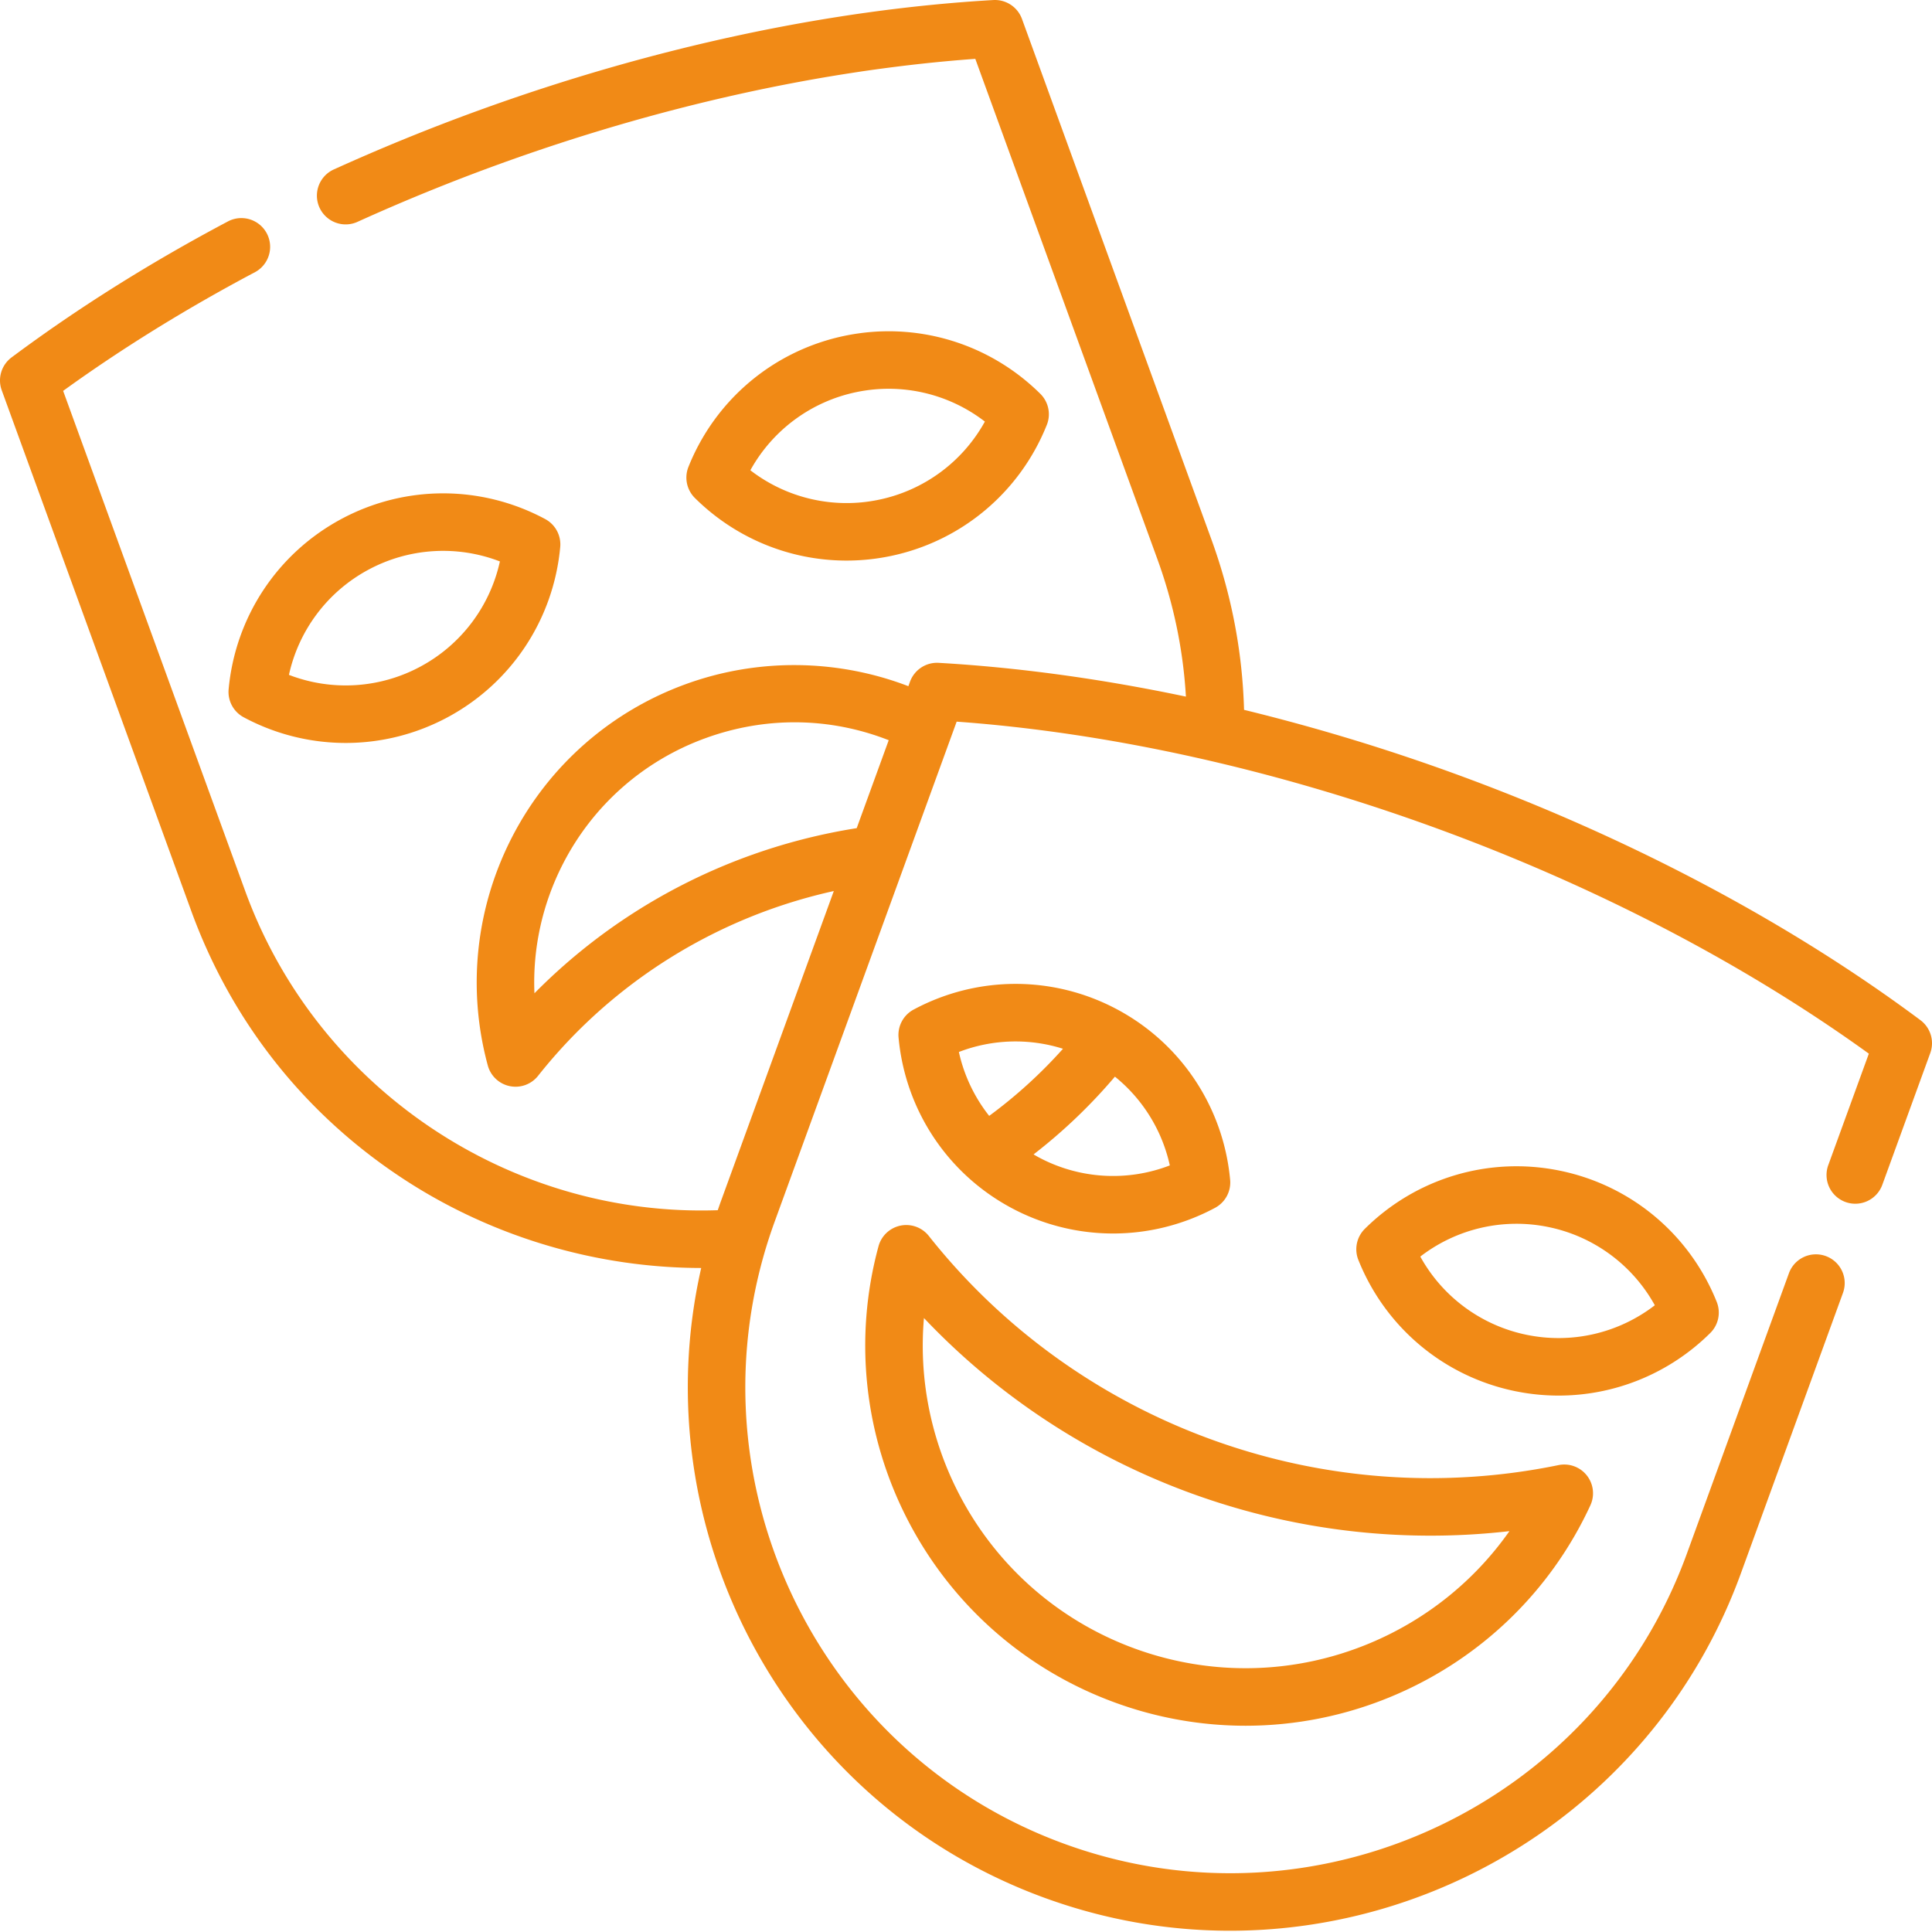
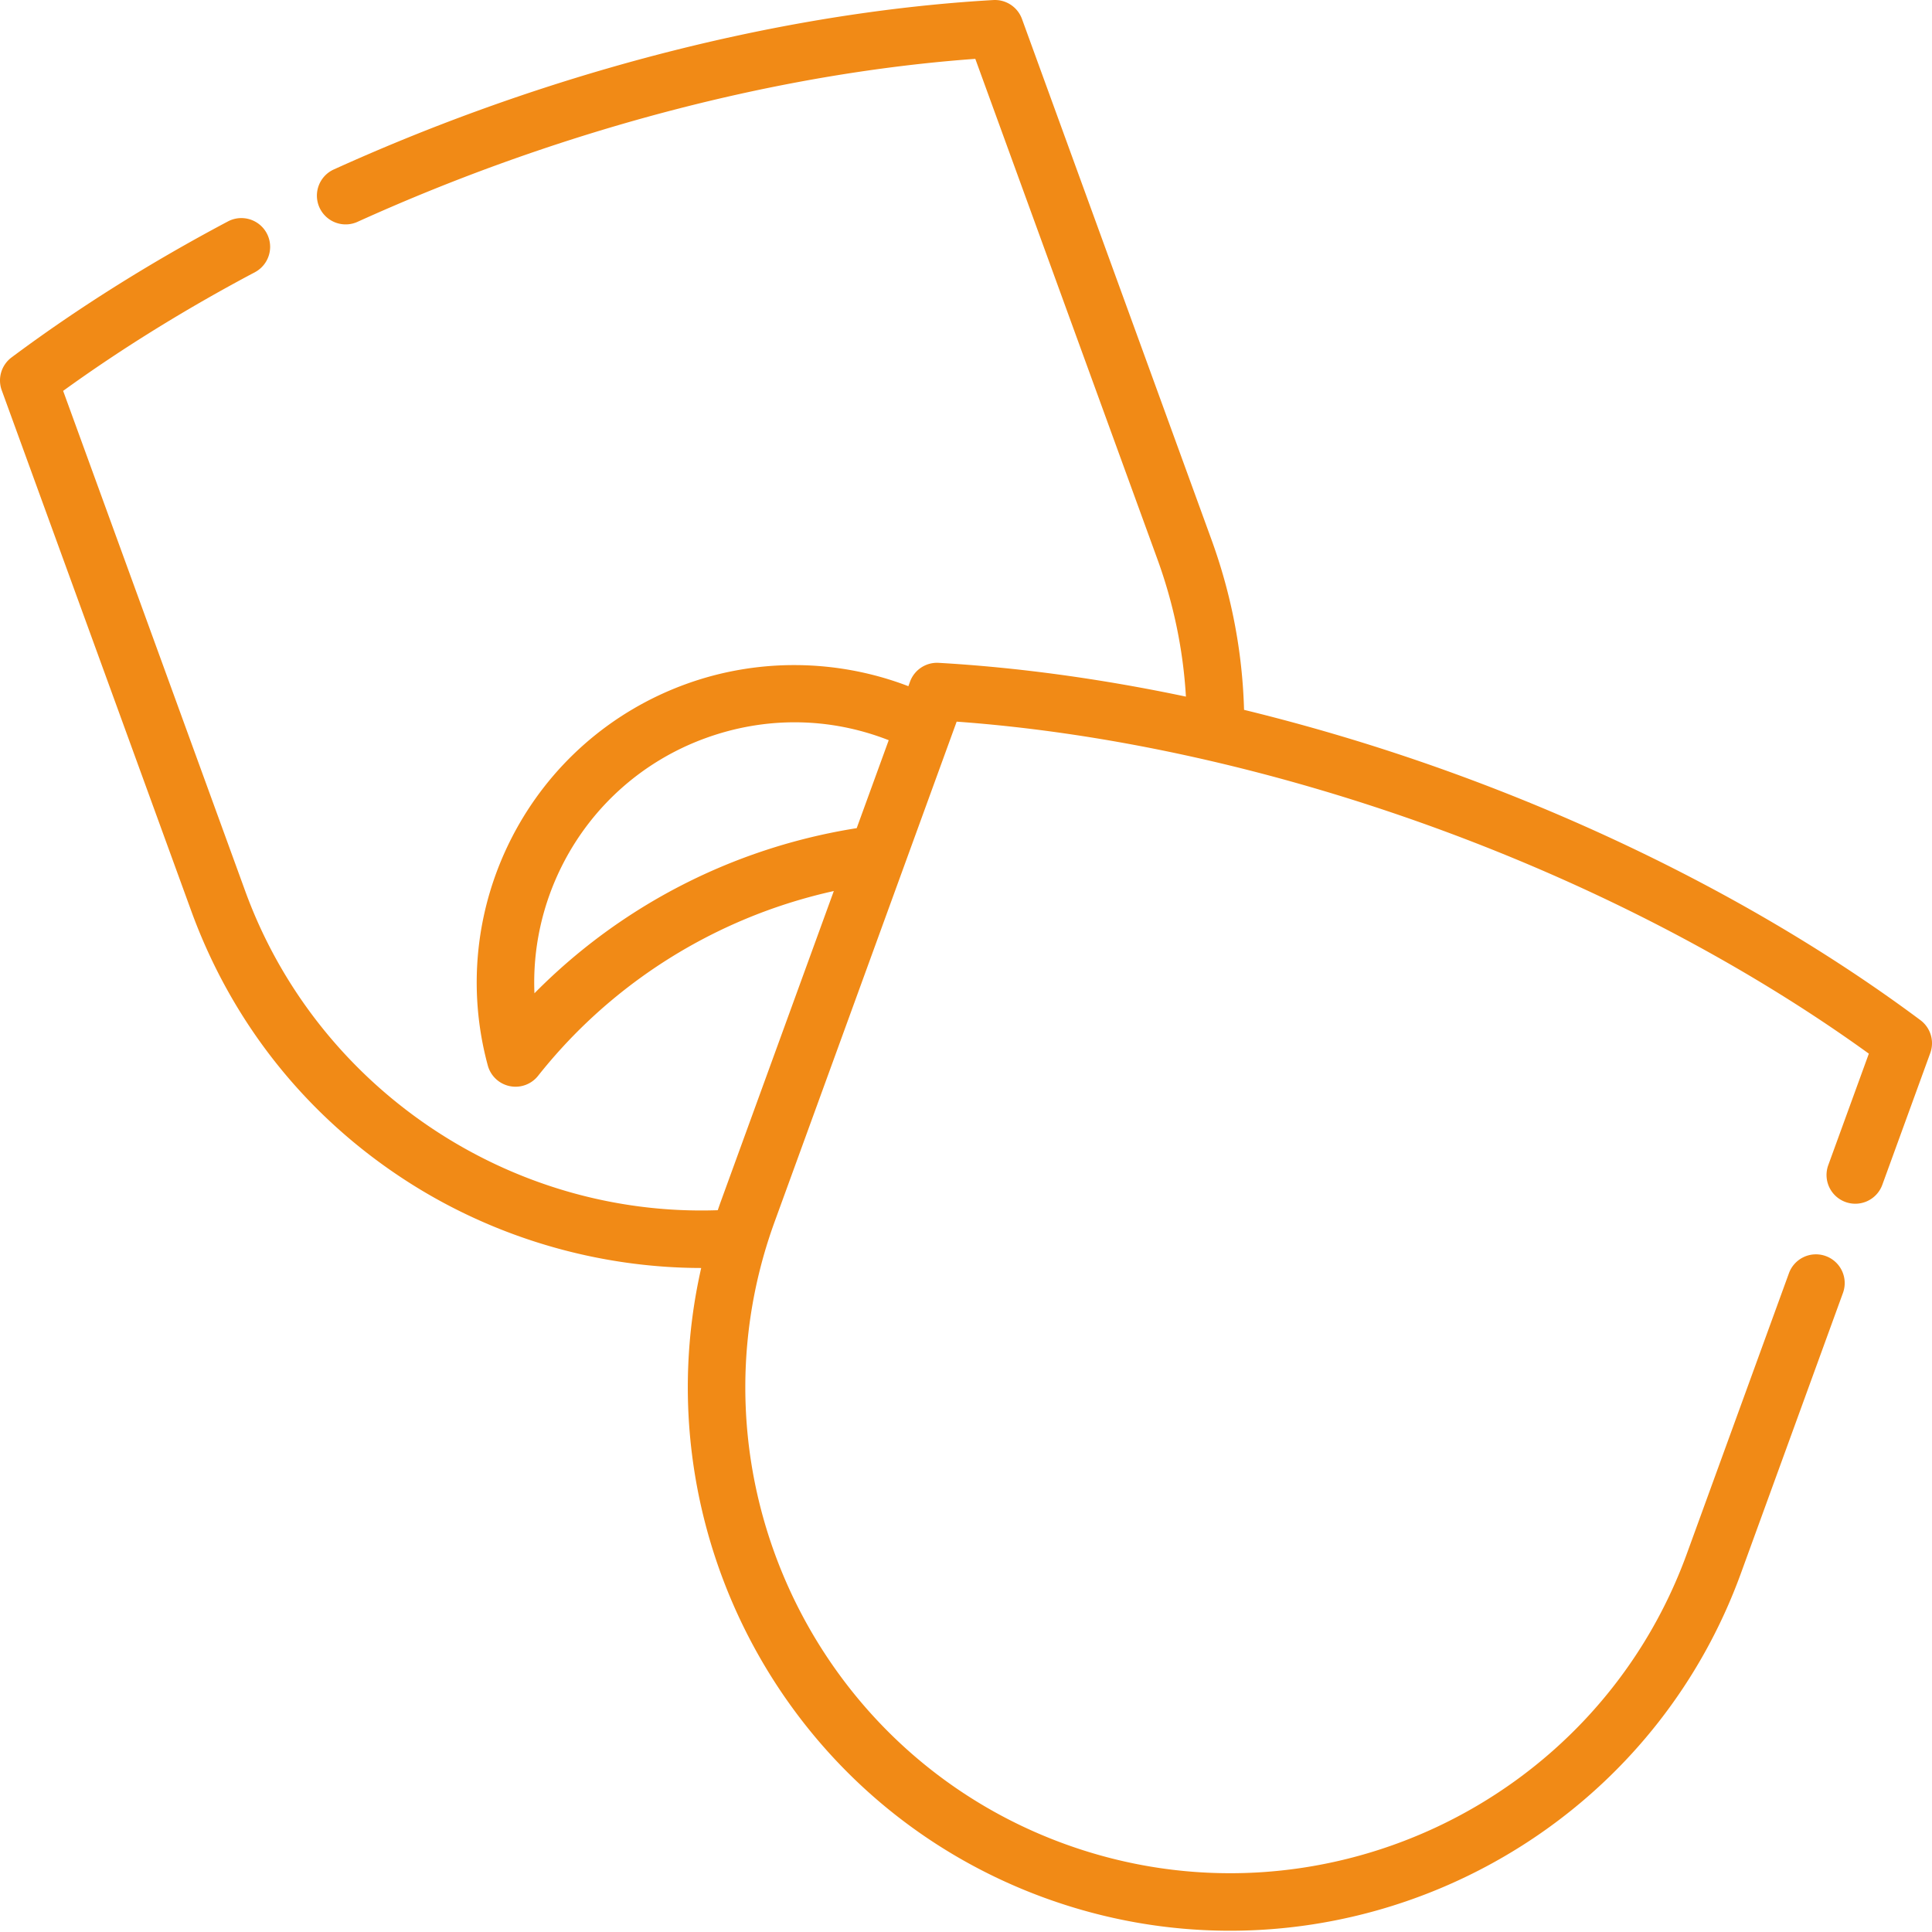
<svg xmlns="http://www.w3.org/2000/svg" width="512" height="512" x="0" y="0" viewBox="0 0 512.001 512" style="enable-background:new 0 0 512 512" xml:space="preserve" class="">
  <g>
-     <path d="M235.988 147.36c18.797-3.903 34.282-16.891 41.426-34.747a7.616 7.616 0 0 0-1.71-8.242c-13.661-13.535-33.04-19.285-51.833-15.383-18.797 3.903-34.285 16.89-41.426 34.742a7.623 7.623 0 0 0 1.711 8.247c10.84 10.742 25.285 16.582 40.184 16.582a57.28 57.28 0 0 0 11.648-1.2zm-37.133-22.735a41.767 41.767 0 0 1 28.114-20.715 41.757 41.757 0 0 1 34.035 7.813 41.767 41.767 0 0 1-28.113 20.715 41.753 41.753 0 0 1-34.036-7.813zM64.578 190.082a57.196 57.196 0 0 0 27.04 6.809c9.288 0 18.57-2.274 27.027-6.82 16.91-9.094 28.054-25.954 29.82-45.102a7.617 7.617 0 0 0-3.988-7.414c-16.946-9.086-37.16-9.082-54.067.011-16.906 9.09-28.055 25.954-29.82 45.102a7.62 7.62 0 0 0 3.988 7.414zm33.047-39.098a41.771 41.771 0 0 1 34.852-2.199 41.773 41.773 0 0 1-21.051 27.863 41.784 41.784 0 0 1-34.852 2.2 41.796 41.796 0 0 1 21.051-27.864zM242.117 267.55a7.622 7.622 0 0 0-3.988 7.419c1.766 19.148 12.91 36.008 29.816 45.101a57.042 57.042 0 0 0 27.032 6.82c9.28 0 18.566-2.269 27.039-6.808a7.624 7.624 0 0 0 3.984-7.414c-1.762-19.148-12.91-36.012-29.816-45.102-16.91-9.093-37.122-9.101-54.067-.015zm39.586 10.384a127.574 127.574 0 0 1-19.558 17.785 41.827 41.827 0 0 1-8.032-16.934 41.752 41.752 0 0 1 27.59-.851zm-6.539 28.714c-.426-.23-.836-.476-1.254-.718a142.467 142.467 0 0 0 21.555-20.61 41.764 41.764 0 0 1 14.55 23.528 41.785 41.785 0 0 1-34.85-2.2zM454.953 345.02c-7.144-17.856-22.629-30.844-41.426-34.747-18.797-3.902-38.175 1.848-51.836 15.383a7.625 7.625 0 0 0-1.71 8.242c7.144 17.856 22.628 30.844 41.425 34.747 3.88.804 7.778 1.199 11.649 1.199 14.894 0 29.343-5.84 40.183-16.582a7.618 7.618 0 0 0 1.715-8.242zm-50.45 8.703a41.76 41.76 0 0 1-28.108-20.715 41.753 41.753 0 0 1 34.035-7.813 41.788 41.788 0 0 1 28.113 20.715 41.776 41.776 0 0 1-34.04 7.813zM232.816 330.27c-6.597 24.285-3.859 50.023 7.707 72.472 11.633 22.578 31.196 39.805 55.082 48.496a100.727 100.727 0 0 0 34.477 6.102 100.53 100.53 0 0 0 38.895-7.844c23.293-9.762 41.933-27.719 52.488-50.566a7.62 7.62 0 0 0-8.453-10.66c-30.637 6.304-62.45 3.953-92.008-6.805-29.559-10.758-55.445-29.406-74.86-53.93a7.622 7.622 0 0 0-13.328 2.734zm12.04 19.023c19.613 20.703 43.863 36.637 70.937 46.492 27.07 9.852 55.887 13.235 84.223 9.985-9.18 13.078-21.914 23.378-36.93 29.671-19.879 8.332-41.992 8.856-62.27 1.477-20.27-7.379-36.875-21.992-46.746-41.156-7.457-14.473-10.59-30.547-9.215-46.469zm0 0" fill="#f18a16" opacity="1" data-original="#000000" class="" />
    <path d="M508.934 270.352c-34.98-26.075-77.696-48.672-123.528-65.352a531.002 531.002 0 0 0-55.719-16.883c-.425-15.37-3.328-30.539-8.656-45.176L270.832 5.016a7.635 7.635 0 0 0-7.598-5.004c-43.504 2.5-90.75 12.648-136.629 29.34A536.379 536.379 0 0 0 88.31 44.977a7.62 7.62 0 0 0 6.296 13.875 522.766 522.766 0 0 1 37.211-15.18c42.52-15.469 86.172-25.14 126.649-28.078l48.246 132.558c4.312 11.844 6.844 24.07 7.57 36.457-22.34-4.703-44.379-7.738-65.523-8.949a7.622 7.622 0 0 0-7.598 5l-.43 1.188c-18.84-7.227-39.906-7.493-59-.54-19.957 7.262-36.3 21.649-46.02 40.512-9.663 18.754-11.948 40.258-6.437 60.551a7.618 7.618 0 0 0 13.325 2.73c15.804-19.953 36.879-35.132 60.933-43.894a139.639 139.639 0 0 1 17.438-5.074l-30.008 82.445c-.258.711-.5 1.43-.75 2.14-55.176 1.891-106.203-32.304-125.23-84.585L16.733 103.586c15.575-11.262 32.68-21.844 50.93-31.504a7.622 7.622 0 0 0-7.133-13.469C39.797 69.59 20.465 81.738 3.063 94.72a7.612 7.612 0 0 0-2.602 8.71l50.2 137.919c10.933 30.043 30.933 54.976 57.835 72.105 23.059 14.68 50.16 22.54 77.328 22.578-15.797 69.582 22.356 141.922 91.121 166.957 16.184 5.887 32.743 8.68 49.043 8.676 58.785 0 114.106-36.316 135.352-94.672l27.066-74.355a7.615 7.615 0 0 0-4.554-9.766 7.618 7.618 0 0 0-9.766 4.55l-27.063 74.36c-24.265 66.64-98.226 101.133-164.867 76.883-66.644-24.262-101.129-98.226-76.875-164.875l48.246-132.547c40.457 2.93 84.118 12.598 126.668 28.078 42.477 15.457 82.133 36.114 115.07 59.907l-10.753 29.546a7.615 7.615 0 0 0 4.554 9.766 7.618 7.618 0 0 0 9.766-4.55l12.711-34.923a7.623 7.623 0 0 0-2.61-8.714zm-310.618-43.465c-21.472 7.82-40.804 20.254-56.683 36.343-.496-11.835 2.086-23.68 7.625-34.43 7.957-15.445 21.34-27.226 37.683-33.171 15.977-5.817 32.989-5.582 48.579.531l-8.485 23.309a154.998 154.998 0 0 0-28.719 7.418zm0 0" fill="#f18a16" opacity="1" data-original="#000000" class="" />
  </g>
</svg>